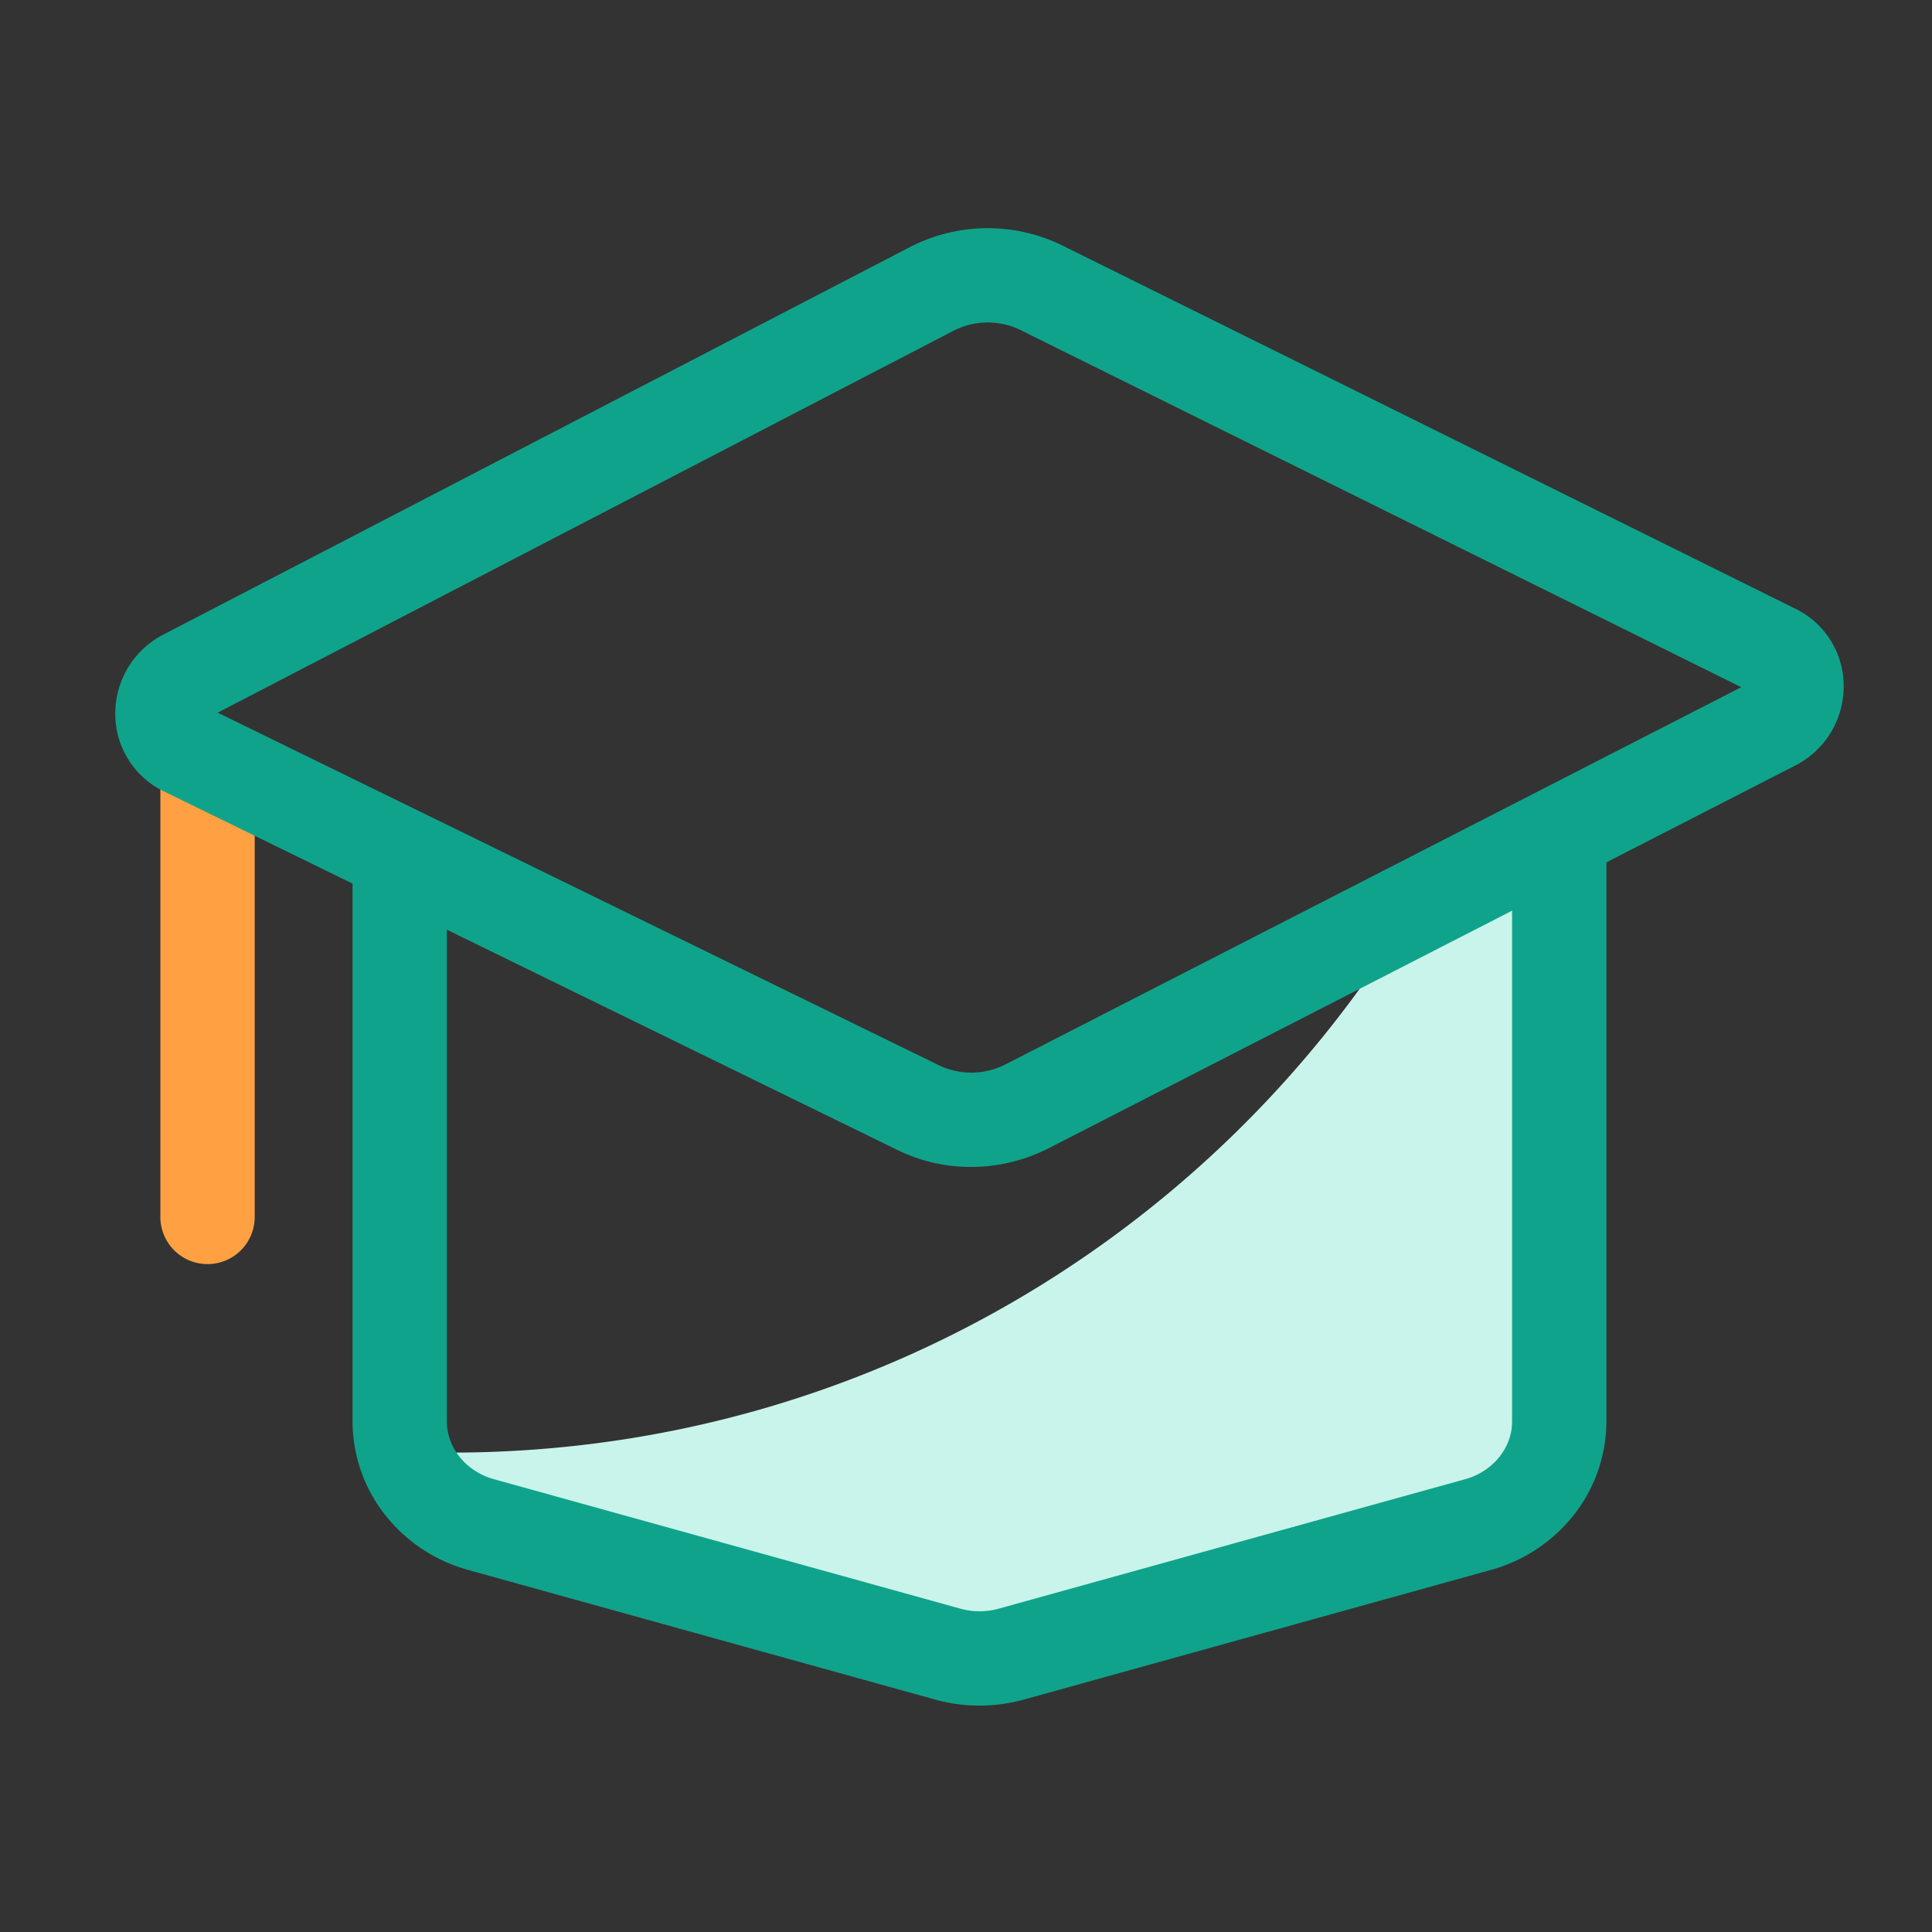
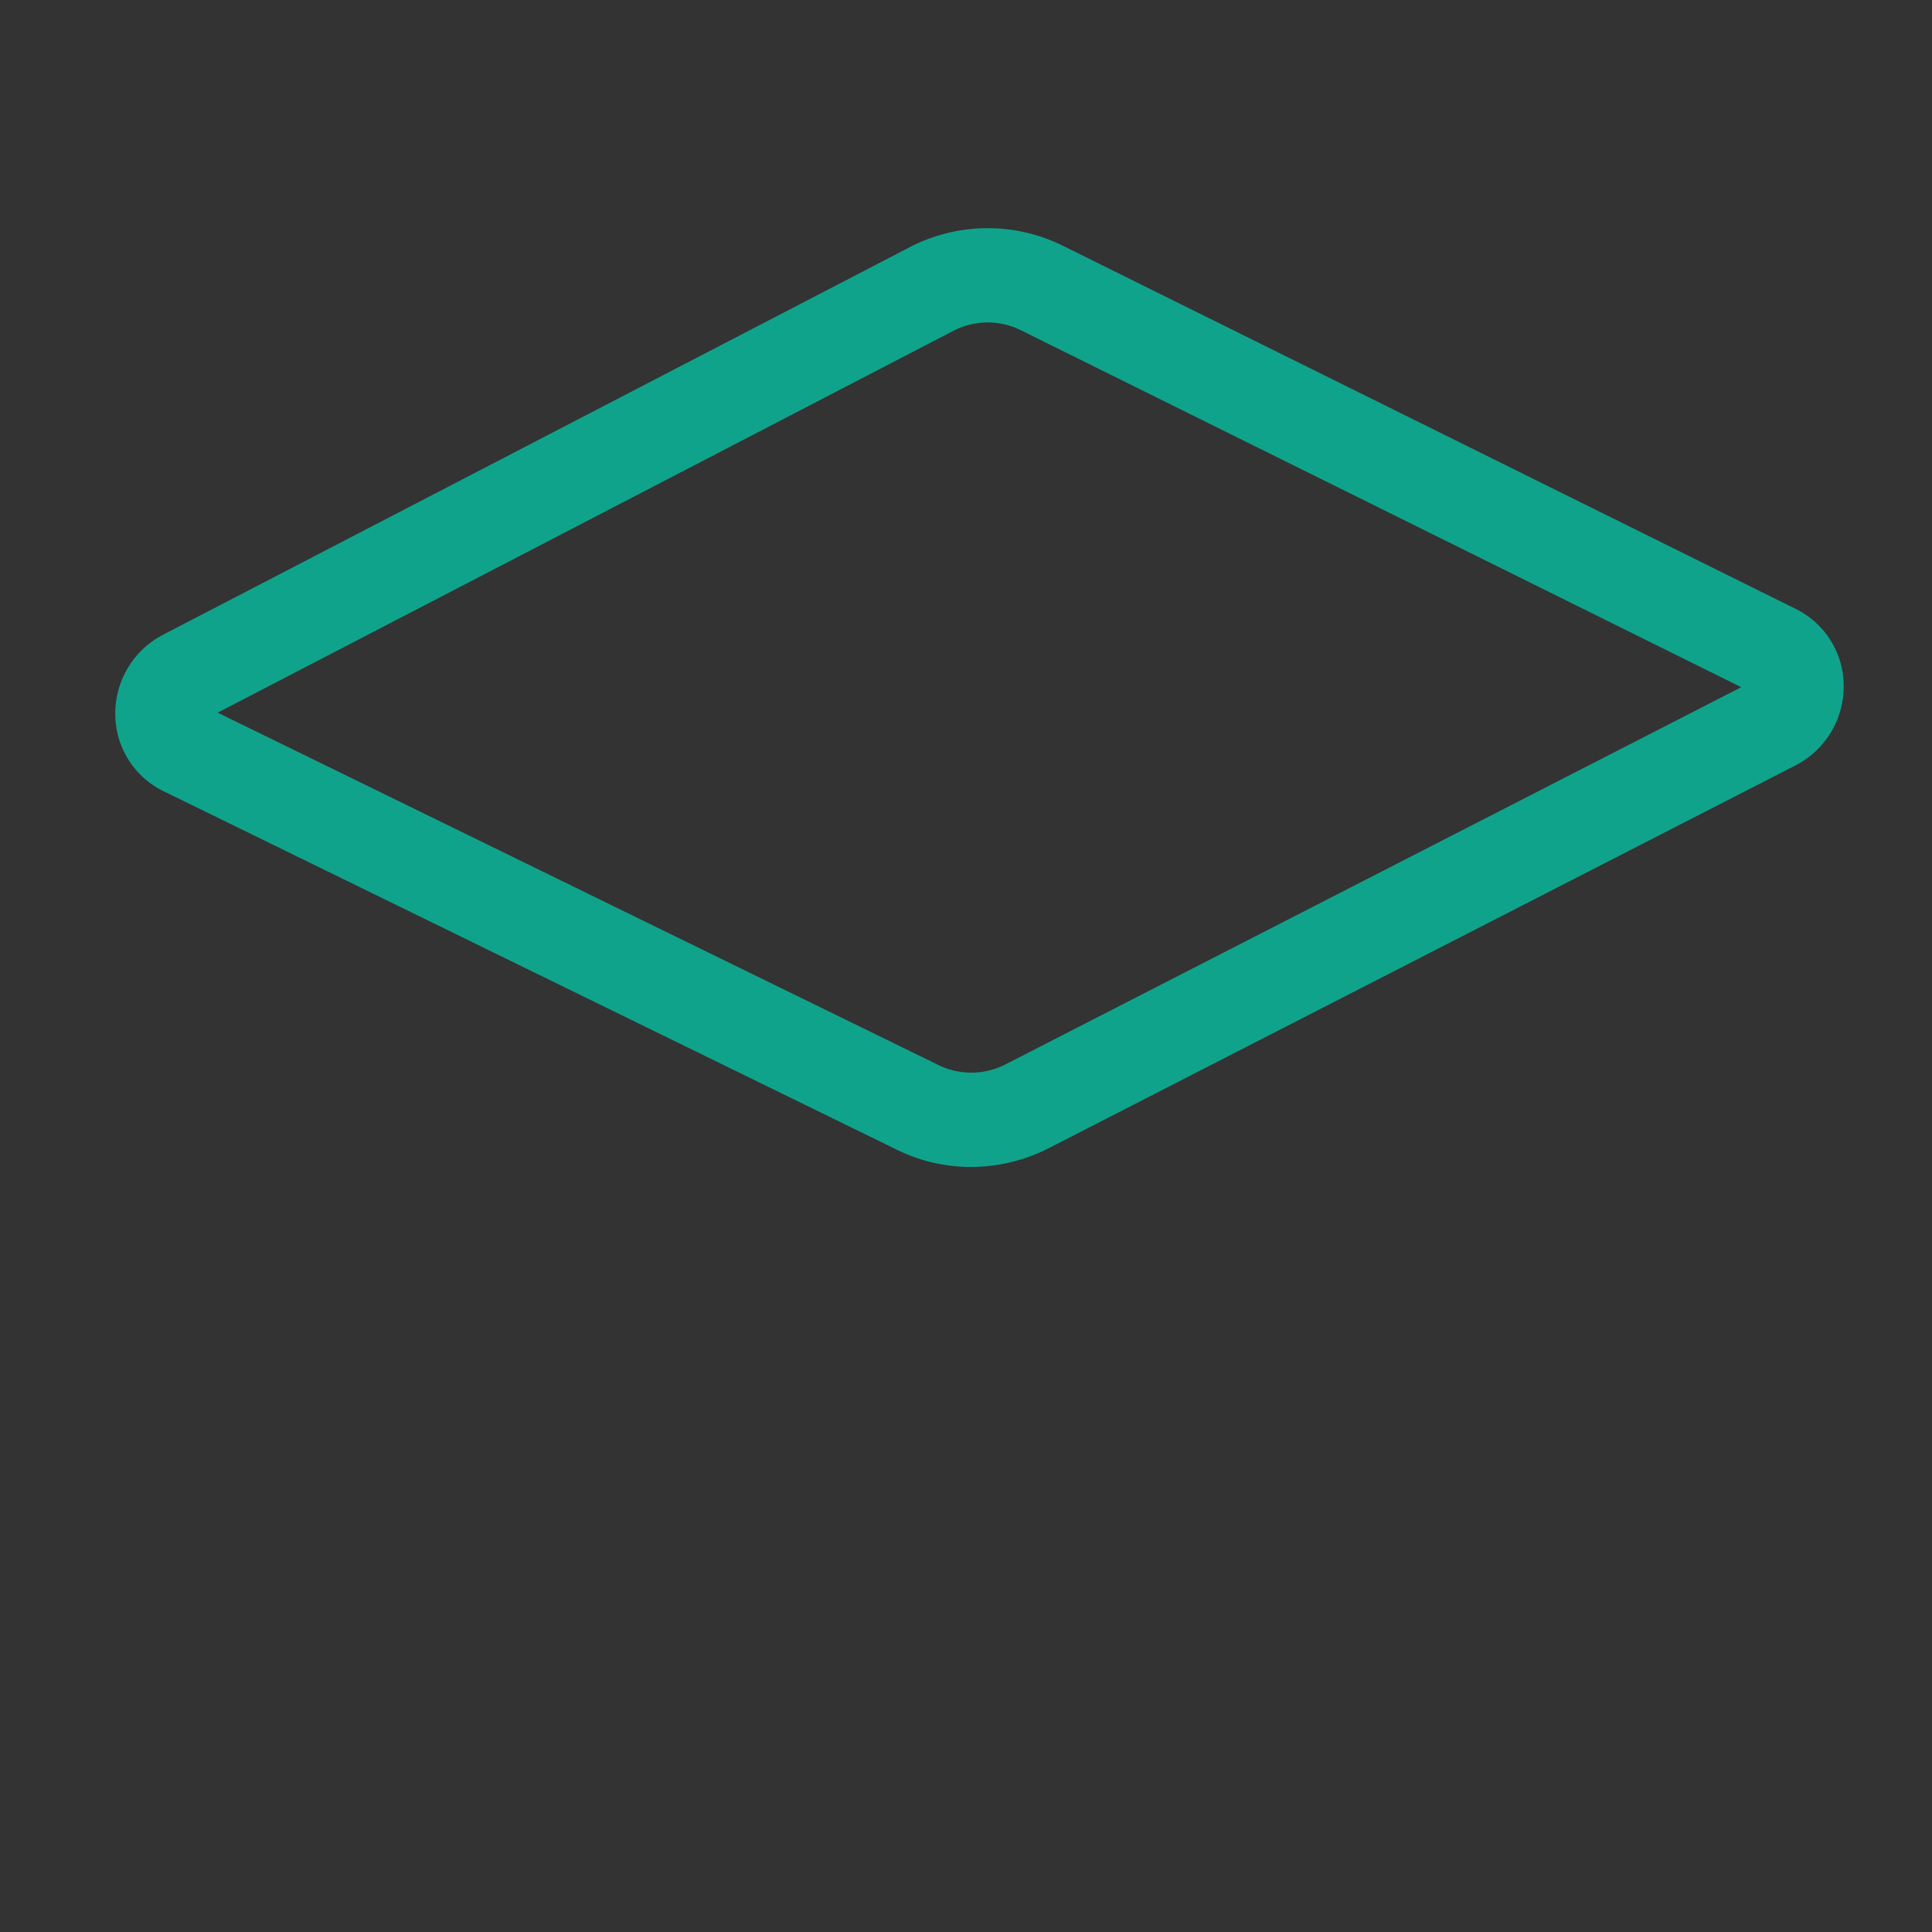
<svg xmlns="http://www.w3.org/2000/svg" t="1652106512298" class="icon" viewBox="0 0 1024 1024" version="1.1" p-id="4288" width="200" height="200">
  <rect x="0" y="0" width="1024" height="1024" fill="#333333" stroke="none" />
  <defs>
    <style type="text/css" />
  </defs>
-   <path d="M239.07 769.91q-16.47 0-32.71-0.89a59.23 59.23 0 0 0 37.21 30l247.29 68.65a63.08 63.08 0 0 0 33.72 0L771.86 799c25.57-7.1 43.14-29.33 43.14-54.59V446h-46.44C670.1 638.3 470 769.91 239.07 769.91z" fill="#C9F4EB" p-id="4289" />
-   <path d="M110 670a25 25 0 0 1-25-25V417a25 25 0 0 1 50 0v228a25 25 0 0 1-25 25z" fill="#FFA143" p-id="4290" />
  <path d="M514.59 618.5a88.19 88.19 0 0 1-38.73-8.88L86.7 419.36a45.52 45.52 0 0 1-25.59-40.59 47 47 0 0 1 25.56-42.47l395.22-205.14a89.85 89.85 0 0 1 81-1.13l388.92 192.72a45.51 45.51 0 0 1 25.38 40.72 47.05 47.05 0 0 1-25.78 42.34L556 608.49a90.84 90.84 0 0 1-41.41 10.01z m-16.77-53.8a39.75 39.75 0 0 0 35.4-0.7l389.69-199.77-382.22-189.4a39.69 39.69 0 0 0-35.76 0.71L115.39 377.73z" fill="#10A38B" p-id="4291" />
-   <path d="M519.15 904a87.92 87.92 0 0 1-23.55-3.2l-247.29-68.65a84.57 84.57 0 0 1-44.08-29.08 80.4 80.4 0 0 1-17.37-49.6V455.09a25 25 0 0 1 50 0v298.38c0 13.9 10.21 26.44 24.83 30.5L509 852.62a38 38 0 0 0 20.35 0L776.6 784c14.62-4.06 24.83-16.6 24.83-30.5V455.09a25 25 0 0 1 50 0v298.38a80.4 80.4 0 0 1-17.37 49.6A84.57 84.57 0 0 1 790 832.15L542.7 900.8a88 88 0 0 1-23.55 3.2z" fill="#10A38B" p-id="4292" />
</svg>